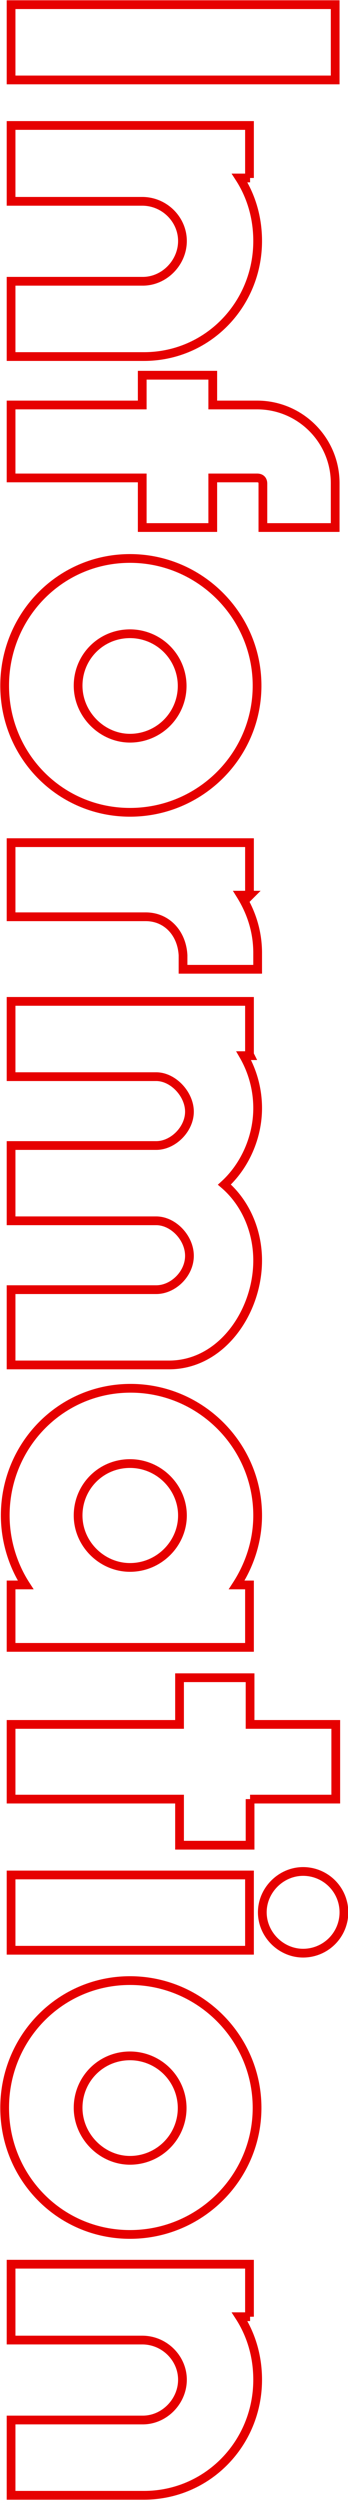
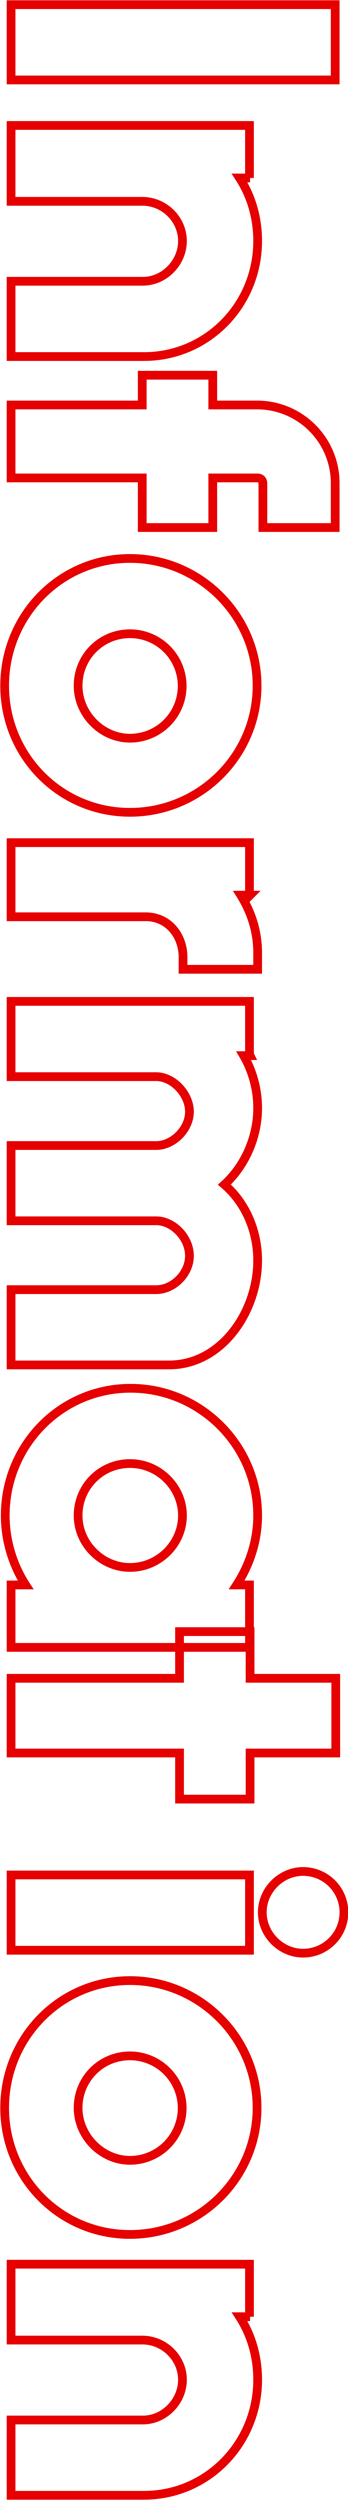
<svg xmlns="http://www.w3.org/2000/svg" id="_レイヤー_2" viewBox="0 0 5.97 42.84">
  <defs>
    <style>.cls-1{fill:none;stroke:#e60000;stroke-miterlimit:10;stroke-width:.15px}</style>
  </defs>
-   <path class="cls-1" d="M.19 1.36V.08h5.56v1.29H.19zm4.1 1.69h-.18c.2.31.31.68.31 1.08 0 1.09-.86 1.98-1.95 1.98H.19V4.82h2.26c.37 0 .68-.32.68-.69s-.31-.68-.69-.68H.19v-1.3h4.09v.9zm-.64 3.89h.76c.74 0 1.34.6 1.34 1.34v.76H4.51v-.75c0-.07-.04-.1-.1-.1h-.76v.85H2.44v-.85H.19V6.94h2.25v-.51h1.21v.51zm-1.42 6.98c-1.2 0-2.15-.97-2.15-2.17s.95-2.18 2.15-2.18 2.18.98 2.18 2.18-.98 2.17-2.18 2.17zm0-1.27a.894.894 0 1 0 0-1.79c-.5 0-.89.4-.89.89s.41.9.89.9zm2.06 2.69h-.16c.18.29.29.62.29.99v.28H3.14v-.24c-.02-.38-.28-.66-.64-.66H.19v-1.27h4.09v.91zm0 2.75h-.11c.15.26.24.57.24.9 0 .5-.22.99-.57 1.31.36.31.57.79.57 1.3 0 .88-.62 1.79-1.52 1.79H.19V22.1h2.49c.29 0 .57-.27.57-.58s-.28-.6-.57-.6H.19v-1.29h2.49c.29 0 .57-.28.57-.58s-.28-.6-.57-.6H.19v-1.29h4.09v.91zm-.22 9.07h.21v1.07H.19v-1.07h.25c-.22-.34-.35-.76-.35-1.19 0-1.2.95-2.18 2.15-2.18s2.18.98 2.18 2.18c0 .44-.14.85-.36 1.19zm-1.84-.3c.5 0 .9-.41.9-.89s-.4-.89-.9-.89-.89.4-.89.89.41.89.89.89zm2.06 3.97v.79H3.08v-.79H.19v-1.28h2.89v-.8h1.21v.8h1.47v1.28H4.29zm-4.1 2.59v-1.29h4.09v1.29H.19zm5.01-1.35a.7.7 0 0 1 0 1.4c-.38 0-.7-.32-.7-.7s.32-.7.7-.7zm-2.97 6.22c-1.2 0-2.15-.97-2.15-2.17s.95-2.18 2.15-2.18 2.18.98 2.18 2.18-.98 2.17-2.18 2.17zm0-1.27a.894.894 0 1 0 0-1.79c-.5 0-.89.4-.89.89s.41.9.89.9zm2.06 2.68h-.18c.2.31.31.68.31 1.08 0 1.09-.86 1.98-1.95 1.98H.19v-1.29h2.26c.37 0 .68-.32.68-.69s-.31-.68-.69-.68H.19v-1.3h4.09v.9z" id="_要素" />
+   <path class="cls-1" d="M.19 1.36V.08h5.56v1.29H.19zm4.1 1.69h-.18c.2.31.31.68.31 1.08 0 1.09-.86 1.98-1.95 1.98H.19V4.82h2.26c.37 0 .68-.32.68-.69s-.31-.68-.69-.68H.19v-1.3h4.09v.9zm-.64 3.89h.76c.74 0 1.34.6 1.34 1.34v.76H4.51v-.75c0-.07-.04-.1-.1-.1h-.76v.85H2.44v-.85H.19V6.94h2.25v-.51h1.21v.51zm-1.42 6.98c-1.2 0-2.15-.97-2.15-2.17s.95-2.18 2.15-2.18 2.18.98 2.18 2.18-.98 2.17-2.18 2.17zm0-1.27a.894.894 0 1 0 0-1.79c-.5 0-.89.4-.89.89s.41.9.89.9zm2.06 2.69h-.16c.18.29.29.62.29.99v.28H3.14v-.24c-.02-.38-.28-.66-.64-.66H.19v-1.27h4.09v.91zm0 2.75h-.11c.15.26.24.57.24.9 0 .5-.22.99-.57 1.31.36.31.57.79.57 1.3 0 .88-.62 1.79-1.52 1.79H.19V22.1h2.49c.29 0 .57-.27.57-.58s-.28-.6-.57-.6H.19v-1.29h2.49c.29 0 .57-.28.57-.58s-.28-.6-.57-.6H.19v-1.29h4.09v.91zm-.22 9.07h.21v1.07H.19v-1.07h.25c-.22-.34-.35-.76-.35-1.19 0-1.2.95-2.18 2.15-2.18s2.18.98 2.18 2.18c0 .44-.14.85-.36 1.19zm-1.84-.3c.5 0 .9-.41.9-.89s-.4-.89-.9-.89-.89.4-.89.89.41.89.89.89zm2.06 3.97H3.08v-.79H.19v-1.28h2.89v-.8h1.21v.8h1.47v1.28H4.29zm-4.1 2.59v-1.29h4.09v1.29H.19zm5.01-1.35a.7.7 0 0 1 0 1.4c-.38 0-.7-.32-.7-.7s.32-.7.7-.7zm-2.97 6.22c-1.2 0-2.15-.97-2.15-2.17s.95-2.18 2.15-2.18 2.18.98 2.18 2.18-.98 2.17-2.18 2.17zm0-1.27a.894.894 0 1 0 0-1.79c-.5 0-.89.4-.89.89s.41.9.89.9zm2.06 2.68h-.18c.2.31.31.68.31 1.08 0 1.09-.86 1.98-1.95 1.98H.19v-1.29h2.26c.37 0 .68-.32.68-.69s-.31-.68-.69-.68H.19v-1.3h4.09v.9z" id="_要素" />
</svg>